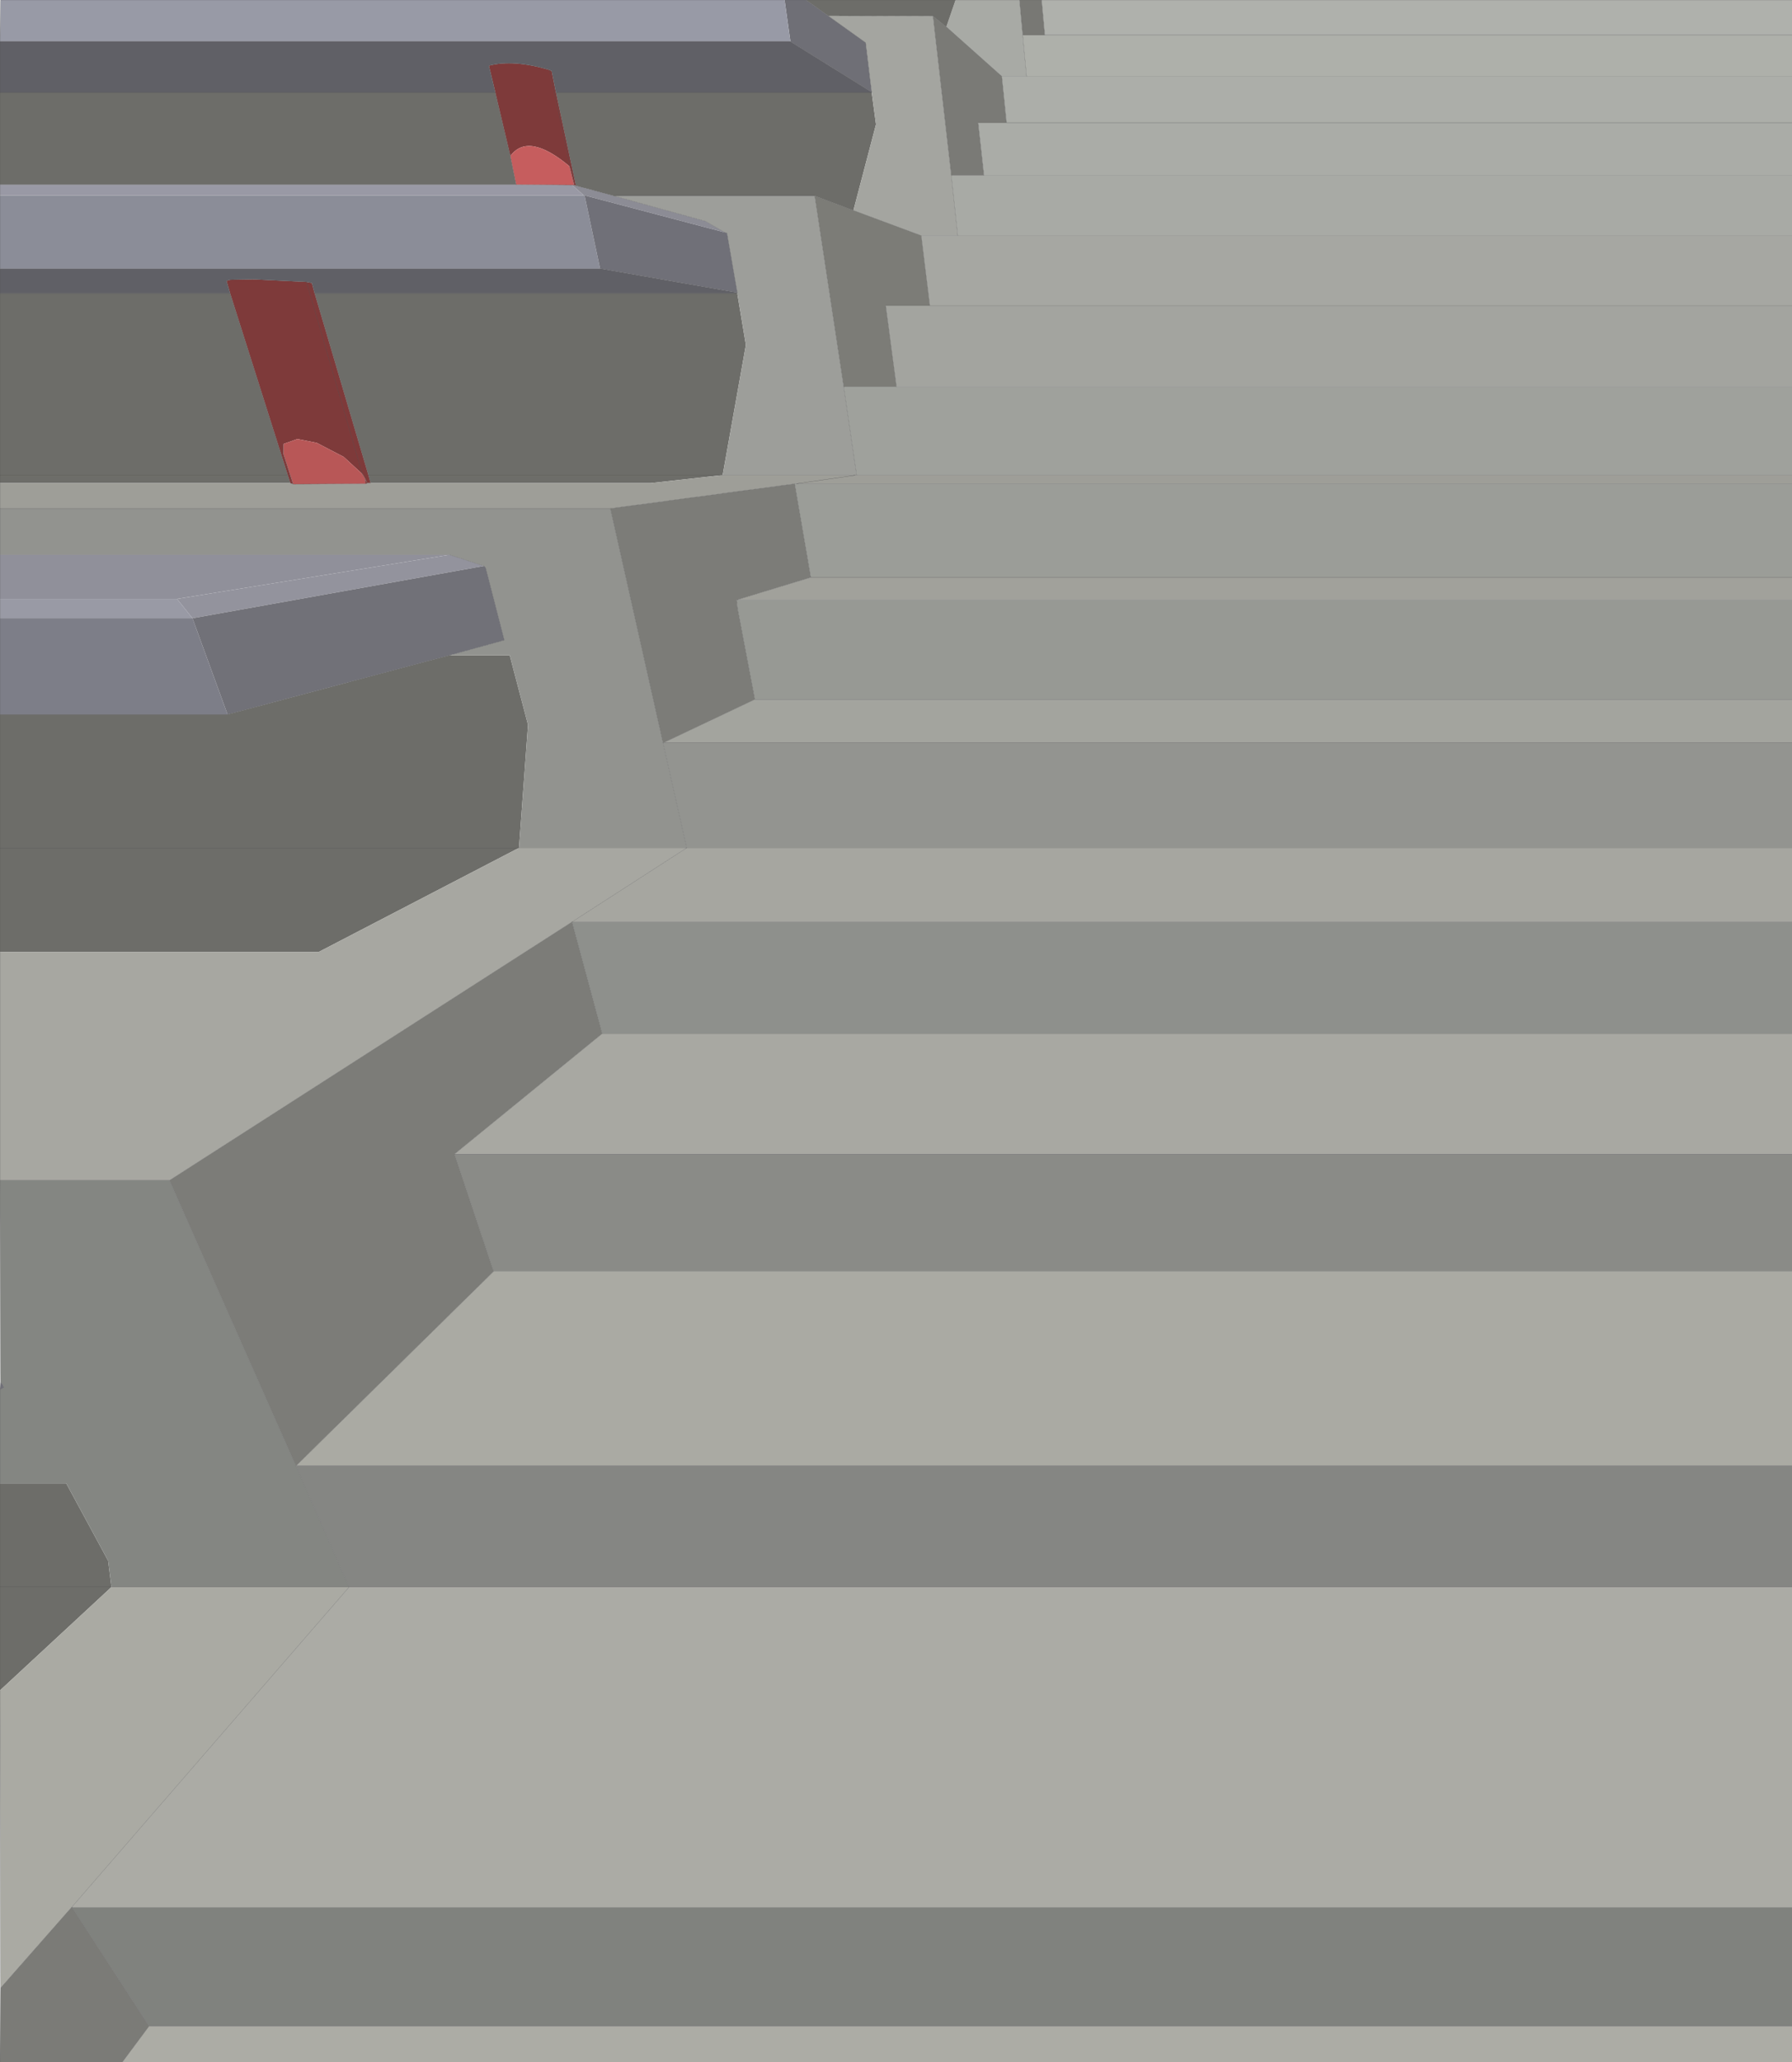
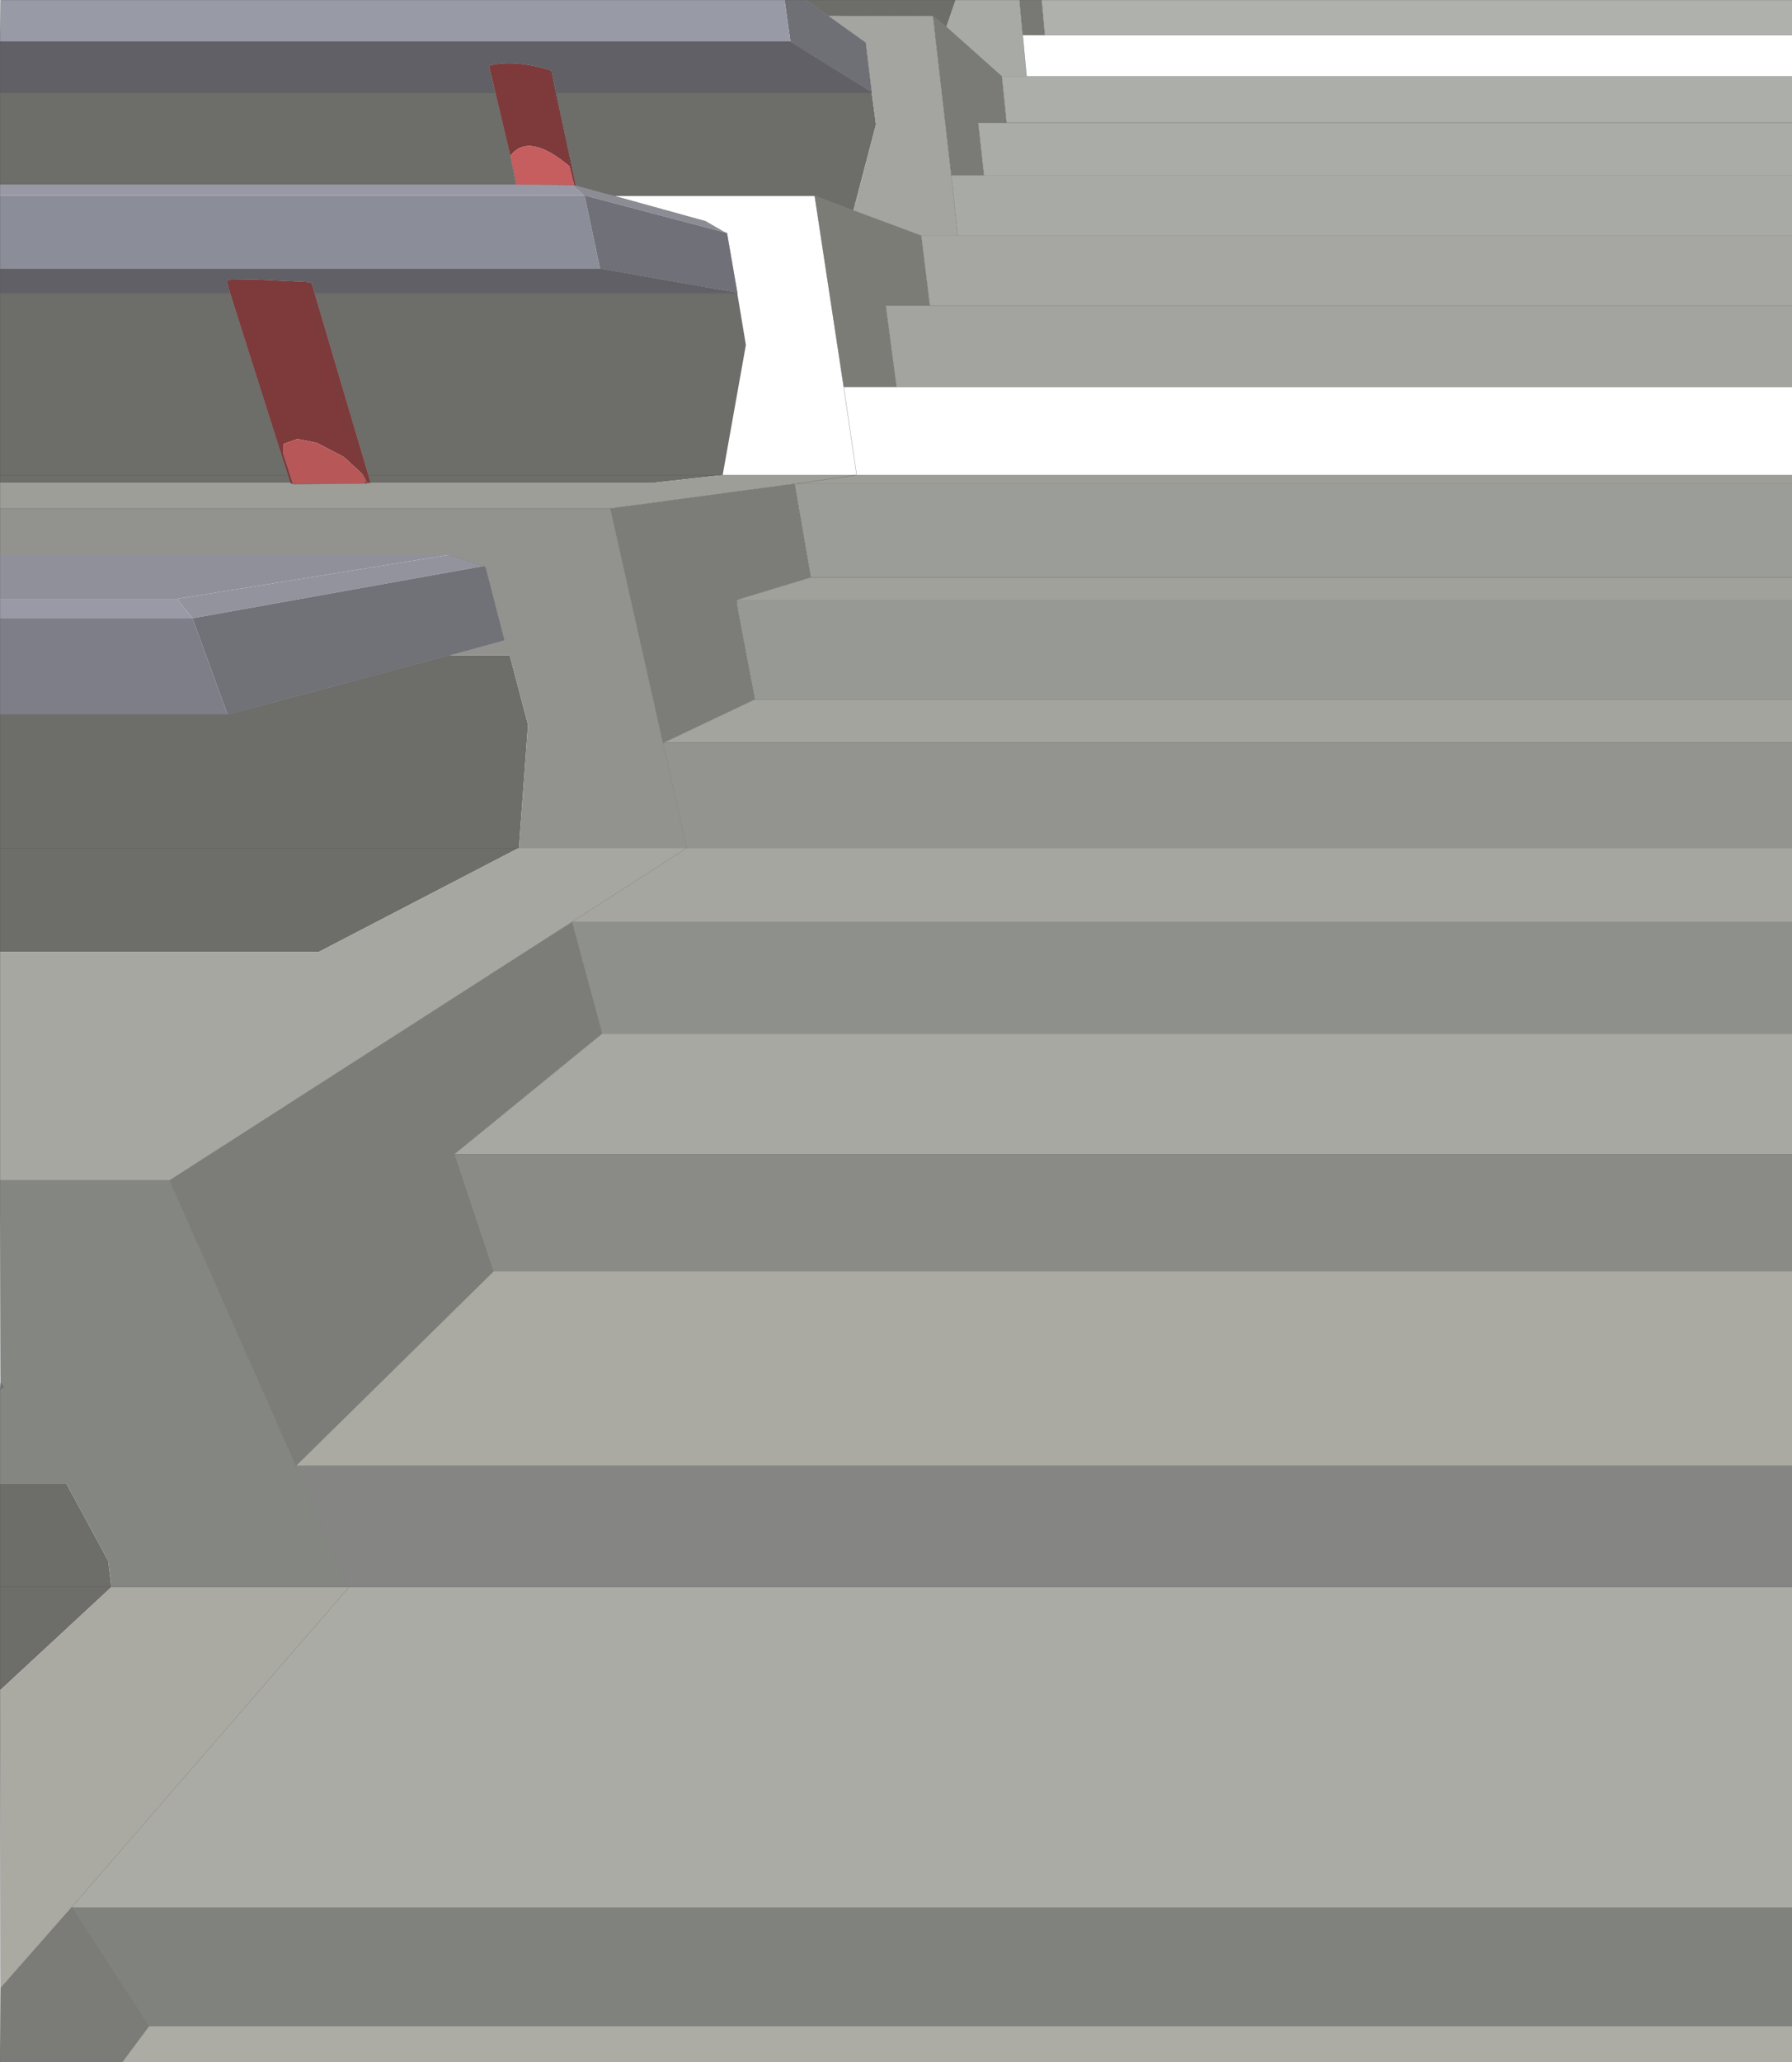
<svg xmlns="http://www.w3.org/2000/svg" height="479.15px" width="416.6px">
  <g transform="matrix(1.0, 0.0, 0.0, 1.0, 274.9, 199.9)">
    <path d="M-92.5 -199.9 L-87.5 -199.9 -82.4 -196.25 -73.65 -190.0 -72.25 -178.5 -91.15 -190.25 -92.5 -199.9" fill="#6f6f76" fill-rule="evenodd" stroke="none" />
    <path d="M-37.9 -199.9 L-32.75 -199.9 -32.0 -191.75 -37.15 -191.75 -37.9 -199.9" fill="#787874" fill-rule="evenodd" stroke="none" />
    <path d="M141.7 -159.15 L141.7 -145.15 -52.25 -145.15 -53.75 -159.15 -46.15 -159.15 141.7 -159.15 M-52.75 -199.9 L-37.9 -199.9 -37.15 -191.75 -36.25 -182.15 -42.0 -182.15 -54.9 -193.65 -52.75 -199.9" fill="#a8aaa5" fill-rule="evenodd" stroke="none" />
    <path d="M-274.9 192.85 L-274.9 168.85 -274.9 144.75 -259.5 144.75 -249.75 162.75 -249.0 168.85 -274.9 168.85 -249.0 168.85 -274.9 192.85 M-274.9 21.25 L-274.9 -2.9 -274.9 -33.9 -222.0 -33.9 -170.4 -47.65 -156.4 -47.65 -152.15 -31.5 -154.25 -2.9 -274.9 -2.9 -154.25 -2.9 -200.75 21.25 -274.9 21.25 M-274.9 -87.65 L-274.9 -89.5 -274.9 -131.75 -221.4 -131.75 -208.0 -89.5 -207.4 -87.65 -274.9 -87.65 M-274.9 -157.0 L-274.9 -178.4 -159.75 -178.4 -156.25 -163.65 -154.9 -157.0 -274.9 -157.0 M-87.5 -199.9 L-52.75 -199.9 -54.9 -193.65 -58.0 -196.15 -82.4 -196.25 -87.5 -199.9 M-201.75 -131.75 L-103.5 -131.75 -101.5 -119.75 -106.9 -89.5 -107.0 -89.5 -123.65 -87.65 -188.75 -87.65 -189.25 -89.5 -107.0 -89.5 -189.25 -89.5 -201.75 -131.75 M-208.0 -89.5 L-274.9 -89.5 -208.0 -89.5 M-72.25 -178.4 L-71.25 -171.0 -76.5 -151.0 -85.5 -154.4 -132.25 -154.4 -141.0 -156.75 -145.65 -178.4 -72.25 -178.4" fill="#6d6d69" fill-rule="evenodd" stroke="none" />
    <path d="M-221.4 -131.75 L-222.25 -134.65 -221.4 -134.9 -215.9 -135.0 -203.65 -134.4 -190.65 -89.75 -203.65 -134.4 -202.4 -134.15 -201.75 -131.75 -189.25 -89.5 -188.75 -87.65 -189.5 -87.65 -190.0 -88.65 -190.65 -89.75 -195.0 -93.75 -201.25 -97.0 -205.75 -97.9 -209.0 -96.75 -209.0 -94.4 -206.75 -87.4 -207.4 -87.65 -208.0 -89.5 -221.4 -131.75 M-147.15 -183.65 L-146.65 -183.4 -145.65 -178.4 -141.0 -156.75 -141.4 -156.9 -142.5 -161.25 -142.4 -161.4 -147.15 -183.65 -142.4 -161.4 -142.5 -161.25 Q-152.1 -169.3 -156.25 -163.65 L-159.75 -178.4 -161.25 -184.65 Q-155.55 -186.15 -147.15 -183.65" fill="#7e3a3a" fill-rule="evenodd" stroke="none" />
    <path d="M-274.9 -131.75 L-274.9 -137.5 -135.4 -137.5 -103.5 -131.9 -103.5 -131.75 -201.75 -131.75 -202.4 -134.15 -203.65 -134.4 -215.9 -135.0 -221.4 -134.9 -222.25 -134.65 -221.4 -131.75 -274.9 -131.75 M-274.9 -178.4 L-274.9 -190.25 -91.15 -190.25 -72.25 -178.5 -72.25 -178.4 -145.65 -178.4 -146.65 -183.4 -147.15 -183.65 Q-155.55 -186.15 -161.25 -184.65 L-159.75 -178.4 -274.9 -178.4" fill="#606066" fill-rule="evenodd" stroke="none" />
    <path d="M-274.9 -154.5 L-274.9 -157.0 -154.9 -157.0 -141.9 -156.9 -139.15 -154.5 -274.9 -154.5" fill="#9999a5" fill-rule="evenodd" stroke="none" />
    <path d="M-274.9 -137.5 L-274.9 -154.5 -139.15 -154.5 -139.0 -154.5 -135.4 -137.5 -274.9 -137.5" fill="#8b8d98" fill-rule="evenodd" stroke="none" />
    <path d="M141.7 -89.5 L141.7 -87.5 -89.9 -87.5 -90.15 -87.5 -133.0 -81.75 -274.9 -81.75 -274.9 -87.65 -207.4 -87.65 -206.75 -87.4 -189.9 -87.5 -189.5 -87.65 -188.75 -87.65 -123.65 -87.65 -107.0 -89.5 -106.9 -89.5 -75.9 -89.5 -75.75 -89.5 141.7 -89.5 M-75.9 -89.5 L-89.9 -87.5 -75.9 -89.5" fill="#9e9e98" fill-rule="evenodd" stroke="none" />
    <path d="M-274.9 -71.0 L-274.9 -81.75 -133.0 -81.75 -120.75 -27.25 -115.25 -2.9 -154.25 -2.9 -152.15 -31.5 -156.4 -47.65 -170.4 -47.65 -157.65 -51.15 -162.0 -68.0 -162.4 -68.4 -170.4 -71.0 -274.9 -71.0" fill="#92938f" fill-rule="evenodd" stroke="none" />
    <path d="M-274.9 -60.75 L-274.9 -71.0 -170.4 -71.0 -233.75 -60.75 -274.9 -60.75" fill="#90909a" fill-rule="evenodd" stroke="none" />
    <path d="M-274.9 -56.25 L-274.9 -60.75 -233.75 -60.75 -230.15 -56.25 -274.9 -56.25" fill="#999aa5" fill-rule="evenodd" stroke="none" />
    <path d="M-274.9 -33.9 L-274.9 -56.25 -230.15 -56.25 -222.0 -33.9 -274.9 -33.9" fill="#7d7e88" fill-rule="evenodd" stroke="none" />
    <path d="M-206.75 -87.4 L-209.0 -94.4 -209.0 -96.75 -205.75 -97.9 -201.25 -97.0 -195.0 -93.75 -190.65 -89.75 -190.0 -88.65 -189.9 -87.5 -206.75 -87.4" fill="#b85757" fill-rule="evenodd" stroke="none" />
    <path d="M-189.5 -87.65 L-189.9 -87.5 -190.0 -88.65 -189.5 -87.65" fill="#873f3f" fill-rule="evenodd" stroke="none" />
    <path d="M-170.4 -71.0 L-162.4 -68.4 -230.15 -56.25 -233.75 -60.75 -170.4 -71.0" fill="#93939d" fill-rule="evenodd" stroke="none" />
    <path d="M-162.4 -68.4 L-162.0 -68.0 -157.65 -51.15 -170.4 -47.65 -222.0 -33.9 -230.15 -56.25 -162.4 -68.4" fill="#717178" fill-rule="evenodd" stroke="none" />
-     <path d="M141.7 -191.75 L141.7 -182.15 -36.25 -182.15 -37.15 -191.75 -32.0 -191.75 141.7 -191.75" fill="#aeb0aa" fill-rule="evenodd" stroke="none" />
    <path d="M-54.9 -193.65 L-42.0 -182.15 -40.9 -171.4 -47.5 -171.4 -46.15 -159.15 -53.75 -159.15 -58.0 -196.15 -54.9 -193.65" fill="#7a7a76" fill-rule="evenodd" stroke="none" />
    <path d="M-58.0 -196.15 L-53.75 -159.15 -52.25 -145.15 -60.75 -145.15 -76.5 -151.0 -71.25 -171.0 -72.25 -178.4 -72.25 -178.5 -73.65 -190.0 -82.4 -196.25 -58.0 -196.15" fill="#a4a5a0" fill-rule="evenodd" stroke="none" />
    <path d="M141.7 -171.4 L141.7 -159.15 -46.15 -159.15 -47.5 -171.4 -40.9 -171.4 141.7 -171.4" fill="#aaaca7" fill-rule="evenodd" stroke="none" />
    <path d="M141.7 -182.15 L141.7 -171.4 -40.9 -171.4 -42.0 -182.15 -36.25 -182.15 141.7 -182.15" fill="#acaea9" fill-rule="evenodd" stroke="none" />
    <path d="M141.7 -145.15 L141.7 -128.9 -58.75 -128.9 -60.75 -145.15 -52.25 -145.15 141.7 -145.15" fill="#a6a7a2" fill-rule="evenodd" stroke="none" />
    <path d="M141.7 -128.9 L141.7 -110.0 -66.5 -110.0 -69.0 -128.9 -58.75 -128.9 141.7 -128.9" fill="#a3a49f" fill-rule="evenodd" stroke="none" />
    <path d="M-76.5 -151.0 L-60.75 -145.15 -58.75 -128.9 -69.0 -128.9 -66.5 -110.0 -78.75 -110.0 -85.5 -154.4 -76.5 -151.0" fill="#7c7c77" fill-rule="evenodd" stroke="none" />
-     <path d="M141.7 -110.0 L141.7 -89.5 -75.75 -89.5 -78.75 -110.0 -66.5 -110.0 141.7 -110.0" fill="#9fa19c" fill-rule="evenodd" stroke="none" />
    <path d="M-142.5 -161.25 L-141.4 -156.9 -141.9 -156.9 -154.9 -157.0 -156.25 -163.65 Q-152.1 -169.3 -142.5 -161.25" fill="#c65d5e" fill-rule="evenodd" stroke="none" />
    <path d="M-141.4 -156.9 L-141.0 -156.75 -132.25 -154.4 -110.9 -148.5 -106.4 -145.9 -139.0 -154.5 -139.15 -154.5 -141.9 -156.9 -141.4 -156.9" fill="#8c8c95" fill-rule="evenodd" stroke="none" />
-     <path d="M-103.5 -131.75 L-103.5 -131.9 -105.9 -145.75 -106.4 -145.9 -110.9 -148.5 -132.25 -154.4 -85.5 -154.4 -78.75 -110.0 -75.75 -89.5 -75.9 -89.5 -106.9 -89.5 -101.5 -119.75 -103.5 -131.75" fill="#9d9e9a" fill-rule="evenodd" stroke="none" />
    <path d="M-274.9 123.0 L-274.75 121.25 -274.25 121.85 -274.0 122.5 -274.9 123.0 M-103.5 -131.9 L-135.4 -137.5 -139.0 -154.5 -106.4 -145.9 -105.9 -145.75 -103.5 -131.9" fill="#707078" fill-rule="evenodd" stroke="none" />
    <path d="M-120.75 -27.25 L-133.0 -81.75 -90.15 -87.5 -86.4 -65.75 -103.65 -60.5 -103.4 -58.4 -99.4 -37.4 -120.5 -27.4 -120.75 -27.25 M-142.0 14.35 L-141.9 14.35 -134.9 40.25 -169.25 68.25 -160.15 95.5 -206.0 140.6 -206.15 140.6 -235.5 74.35 -142.0 14.35" fill="#7c7c78" fill-rule="evenodd" stroke="none" />
    <path d="M141.7 -65.75 L141.7 -60.5 -103.65 -60.5 -86.4 -65.75 141.7 -65.75" fill="#a1a19b" fill-rule="evenodd" stroke="none" />
    <path d="M141.7 -60.5 L141.7 -37.4 -99.4 -37.4 -103.4 -58.4 -103.65 -60.5 141.7 -60.5" fill="#979994" fill-rule="evenodd" stroke="none" />
    <path d="M141.7 -87.5 L141.7 -65.75 -86.4 -65.75 -90.15 -87.5 -89.9 -87.5 141.7 -87.5" fill="#9b9d98" fill-rule="evenodd" stroke="none" />
    <path d="M141.7 -27.4 L141.7 -2.9 -115.25 -2.9 -120.75 -27.25 -120.5 -27.4 141.7 -27.4" fill="#939490" fill-rule="evenodd" stroke="none" />
    <path d="M141.7 -37.4 L141.7 -27.4 -120.5 -27.4 -99.4 -37.4 141.7 -37.4" fill="#a3a49e" fill-rule="evenodd" stroke="none" />
    <path d="M-274.9 74.35 L-274.9 21.25 -200.75 21.25 -154.25 -2.9 -115.25 -2.9 -142.0 14.35 -235.5 74.35 -274.9 74.35" fill="#a7a7a1" fill-rule="evenodd" stroke="none" />
    <path d="M-274.9 -190.25 L-274.75 -199.9 -92.5 -199.9 -91.15 -190.25 -274.9 -190.25" fill="#989aa6" fill-rule="evenodd" stroke="none" />
    <path d="M-32.75 -199.9 L141.7 -199.9 141.7 -191.75 -32.0 -191.75 -32.75 -199.9" fill="#afb1ac" fill-rule="evenodd" stroke="none" />
    <path d="M141.7 -2.9 L141.7 14.35 -141.9 14.35 -142.0 14.35 -115.25 -2.9 141.7 -2.9" fill="#a6a6a0" fill-rule="evenodd" stroke="none" />
    <path d="M141.7 243.25 L141.7 270.85 -240.25 270.85 -258.15 243.25 141.7 243.25" fill="#80827e" fill-rule="evenodd" stroke="none" />
    <path d="M141.7 270.85 L141.7 279.25 -246.5 279.25 -240.25 270.85 141.7 270.85" fill="#acaca5" fill-rule="evenodd" stroke="none" />
    <path d="M141.7 68.25 L141.7 95.5 -160.15 95.5 -169.25 68.25 141.7 68.25" fill="#8a8b87" fill-rule="evenodd" stroke="none" />
    <path d="M141.7 14.35 L141.7 40.25 -134.9 40.25 -141.9 14.35 141.7 14.35" fill="#8e908c" fill-rule="evenodd" stroke="none" />
    <path d="M141.7 95.5 L141.7 140.6 -206.0 140.6 -160.15 95.5 141.7 95.5 M-274.75 262.0 L-274.9 192.85 -249.0 168.85 -193.75 168.85 -258.25 243.25 -274.75 262.0" fill="#aaaaa3" fill-rule="evenodd" stroke="none" />
    <path d="M141.7 168.85 L141.7 243.25 -258.15 243.25 -258.25 243.25 -193.75 168.85 141.7 168.85" fill="#ababa5" fill-rule="evenodd" stroke="none" />
    <path d="M141.7 140.6 L141.7 168.85 -193.75 168.85 -206.15 140.6 -206.0 140.6 141.7 140.6" fill="#858683" fill-rule="evenodd" stroke="none" />
    <path d="M141.7 40.25 L141.7 68.25 -169.25 68.25 -134.9 40.25 141.7 40.25" fill="#a8a8a2" fill-rule="evenodd" stroke="none" />
    <path d="M-274.9 144.75 L-274.9 123.0 -274.0 122.5 -274.25 121.85 -274.75 121.25 -274.9 74.35 -235.5 74.35 -206.15 140.6 -193.75 168.85 -249.0 168.85 -249.75 162.75 -259.5 144.75 -274.9 144.75" fill="#848682" fill-rule="evenodd" stroke="none" />
    <path d="M-246.5 279.25 L-274.9 279.25 -274.75 262.0 -258.25 243.25 -258.15 243.25 -240.25 270.85 -246.5 279.25" fill="#7b7b77" fill-rule="evenodd" stroke="none" />
    <path d="M141.7 279.25 L-246.5 279.25 -274.9 279.25 -274.75 262.0 -274.9 192.85 -274.9 168.85 -274.9 144.75 -274.9 123.0 -274.75 121.25 -274.9 74.35 -274.9 21.25 -274.9 -2.9 -274.9 -33.9 -274.9 -56.25 -274.9 -60.75 -274.9 -71.0 -274.9 -81.75 -274.9 -87.65 -274.9 -89.5 -274.9 -131.75 -274.9 -137.5 -274.9 -154.5 -274.9 -157.0 -274.9 -178.4 -274.9 -190.25 -274.75 -199.9 -92.5 -199.9 -87.5 -199.9 -52.75 -199.9 -37.9 -199.9 -32.75 -199.9 141.7 -199.9 M141.7 -191.75 L-32.0 -191.75 -37.15 -191.75 -36.25 -182.15 141.7 -182.15 M-203.65 -134.4 L-215.9 -135.0 -221.4 -134.9 -222.25 -134.65 -221.4 -131.75 -208.0 -89.5 -207.4 -87.65 -206.75 -87.4 -209.0 -94.4 -209.0 -96.75 M-190.65 -89.75 L-203.65 -134.4 -202.4 -134.15 -201.75 -131.75 -103.5 -131.75 -103.5 -131.9 -135.4 -137.5 -274.9 -137.5 M-189.25 -89.5 L-188.75 -87.65 -189.5 -87.65 -189.9 -87.5 -206.75 -87.4 M-107.0 -89.5 L-189.25 -89.5 -201.75 -131.75 M-189.5 -87.65 L-190.0 -88.65 -189.9 -87.5 M-190.0 -88.65 L-190.65 -89.75 M-170.4 -71.0 L-162.4 -68.4 -162.0 -68.0 -157.65 -51.15 -170.4 -47.65 -222.0 -33.9 -274.9 -33.9 M-154.25 -2.9 L-115.25 -2.9 -120.75 -27.25 -133.0 -81.75 -274.9 -81.75 M-170.4 -71.0 L-274.9 -71.0 M-221.4 -131.75 L-274.9 -131.75 M-274.9 -89.5 L-208.0 -89.5 M-54.9 -193.65 L-42.0 -182.15 -36.25 -182.15 M-54.9 -193.65 L-58.0 -196.15 -53.75 -159.15 -46.15 -159.15 -47.5 -171.4 -40.9 -171.4 -42.0 -182.15 M-82.4 -196.25 L-73.65 -190.0 -72.25 -178.5 -72.25 -178.4 -145.65 -178.4 -146.65 -183.4 -147.15 -183.65 -142.4 -161.4 -142.5 -161.25 -141.4 -156.9 -141.0 -156.75 -145.65 -178.4 M-76.5 -151.0 L-60.75 -145.15 -52.25 -145.15 -53.75 -159.15 M-58.75 -128.9 L-60.75 -145.15 M-66.5 -110.0 L-78.75 -110.0 -75.75 -89.5 141.7 -89.5 M-58.75 -128.9 L-69.0 -128.9 -66.5 -110.0 141.7 -110.0 M-147.15 -183.65 Q-155.55 -186.15 -161.25 -184.65 L-159.75 -178.4 -156.25 -163.65 -154.9 -157.0 -274.9 -157.0 M-141.9 -156.9 L-154.9 -157.0 M-132.25 -154.4 L-141.0 -156.75 M-139.15 -154.5 L-139.0 -154.5 M-106.4 -145.9 L-110.9 -148.5 -132.25 -154.4 -85.5 -154.4 -76.5 -151.0 M-141.4 -156.9 L-141.9 -156.9 M-103.5 -131.9 L-105.9 -145.75 -106.4 -145.9 M-106.9 -89.5 L-75.9 -89.5 -75.75 -89.5 M-106.9 -89.5 L-107.0 -89.5 M-99.4 -37.4 L-103.4 -58.4 -103.65 -60.5 -86.4 -65.75 -90.15 -87.5 -133.0 -81.75 M141.7 -87.5 L-89.9 -87.5 -90.15 -87.5 M-120.75 -27.25 L-120.5 -27.4 -99.4 -37.4 141.7 -37.4 M-89.9 -87.5 L-75.9 -89.5 M-58.0 -196.15 L-82.4 -196.25 -87.5 -199.9 M-72.25 -178.5 L-91.15 -190.25 -274.9 -190.25 M-78.75 -110.0 L-85.5 -154.4 M-159.75 -178.4 L-274.9 -178.4 M-154.25 -2.9 L-274.9 -2.9 M-37.15 -191.75 L-37.9 -199.9 M-32.0 -191.75 L-32.75 -199.9 M-142.0 14.35 L-141.9 14.35 141.7 14.35 M-141.9 14.35 L-134.9 40.25 141.7 40.25 M-274.75 121.25 L-274.25 121.85 -274.0 122.5 -274.9 123.0 M-274.9 168.85 L-249.0 168.85 -193.75 168.85 -206.15 140.6 -235.5 74.35 -274.9 74.35 M-206.15 140.6 L-206.0 140.6 -160.15 95.5 -169.25 68.25 -134.9 40.25 M-258.25 243.25 L-258.15 243.25 141.7 243.25 M-274.75 262.0 L-258.25 243.25 -193.75 168.85 141.7 168.85 M-258.15 243.25 L-240.25 270.85 141.7 270.85 M-240.25 270.85 L-246.5 279.25 M-235.5 74.35 L-142.0 14.35 -115.25 -2.9 141.7 -2.9 M141.7 68.25 L-169.25 68.25 M-120.5 -27.4 L141.7 -27.4 M-52.25 -145.15 L141.7 -145.15 M-206.0 140.6 L141.7 140.6 M-160.15 95.5 L141.7 95.5 M-103.65 -60.5 L141.7 -60.5 M141.7 -65.75 L-86.4 -65.75 M141.7 -128.9 L-58.75 -128.9 M-46.15 -159.15 L141.7 -159.15 M141.7 -171.4 L-40.9 -171.4" fill="none" stroke="#505050" stroke-linecap="round" stroke-linejoin="round" stroke-width="0.05" />
  </g>
</svg>